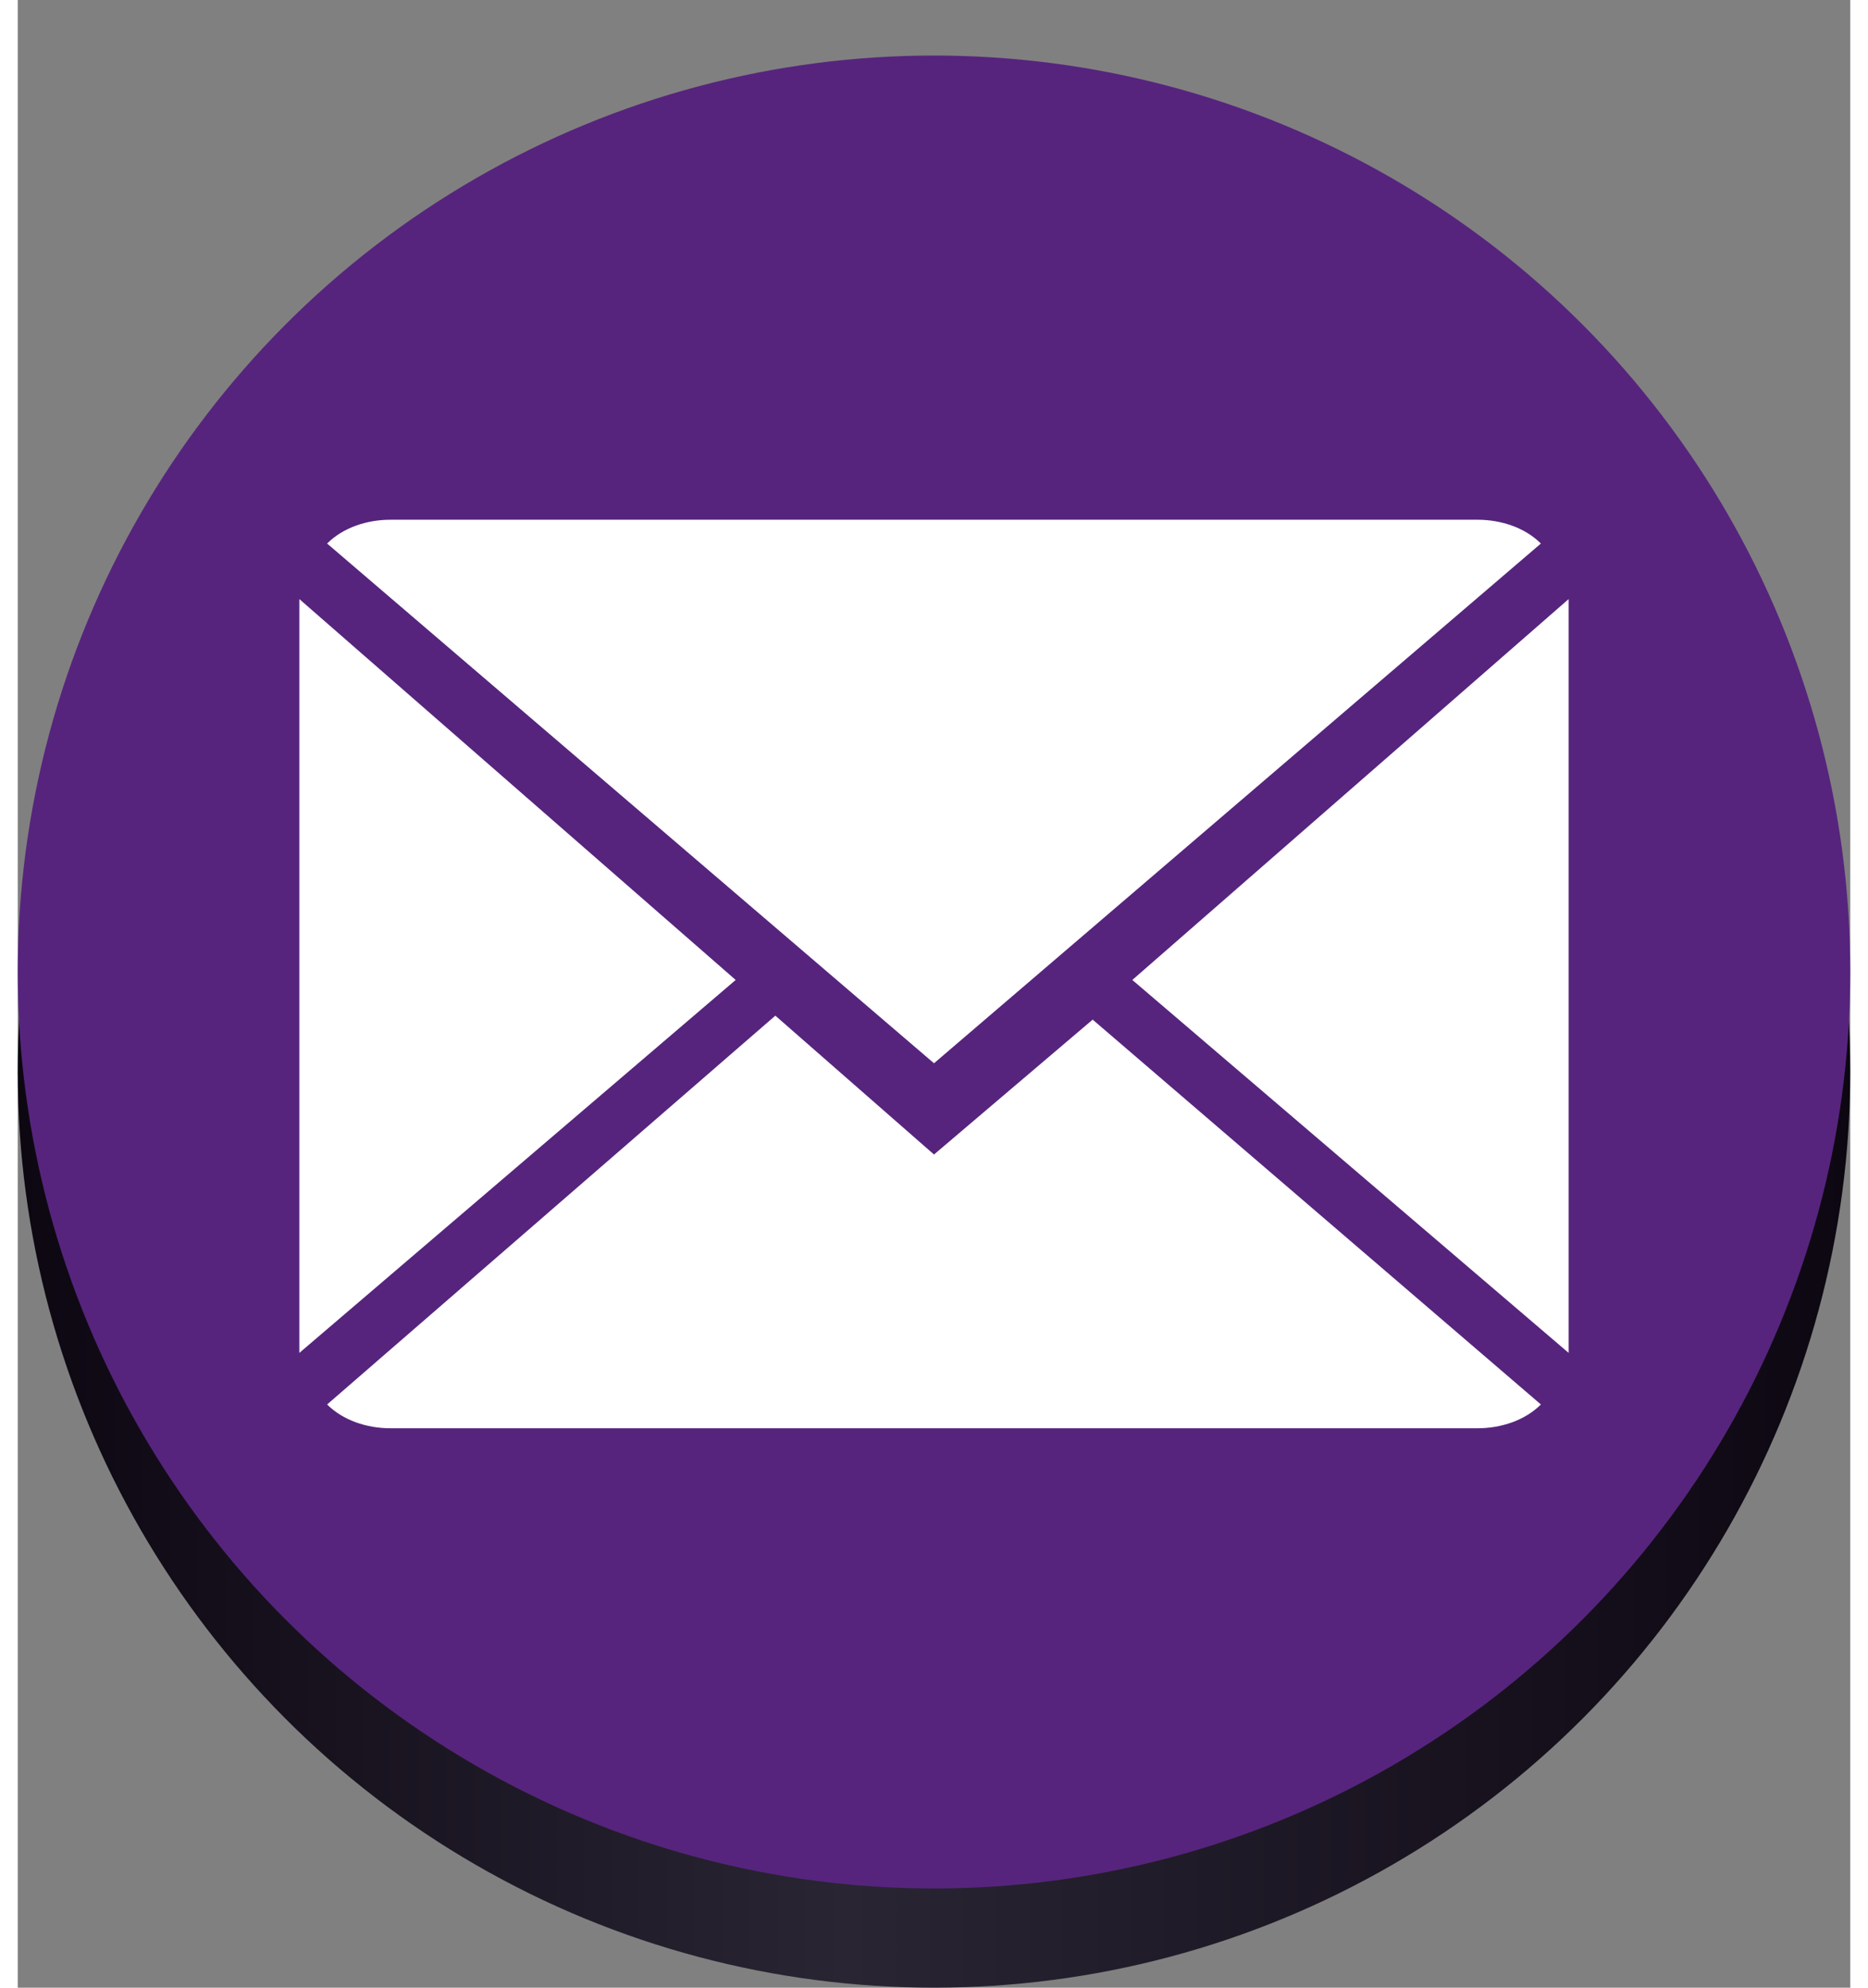
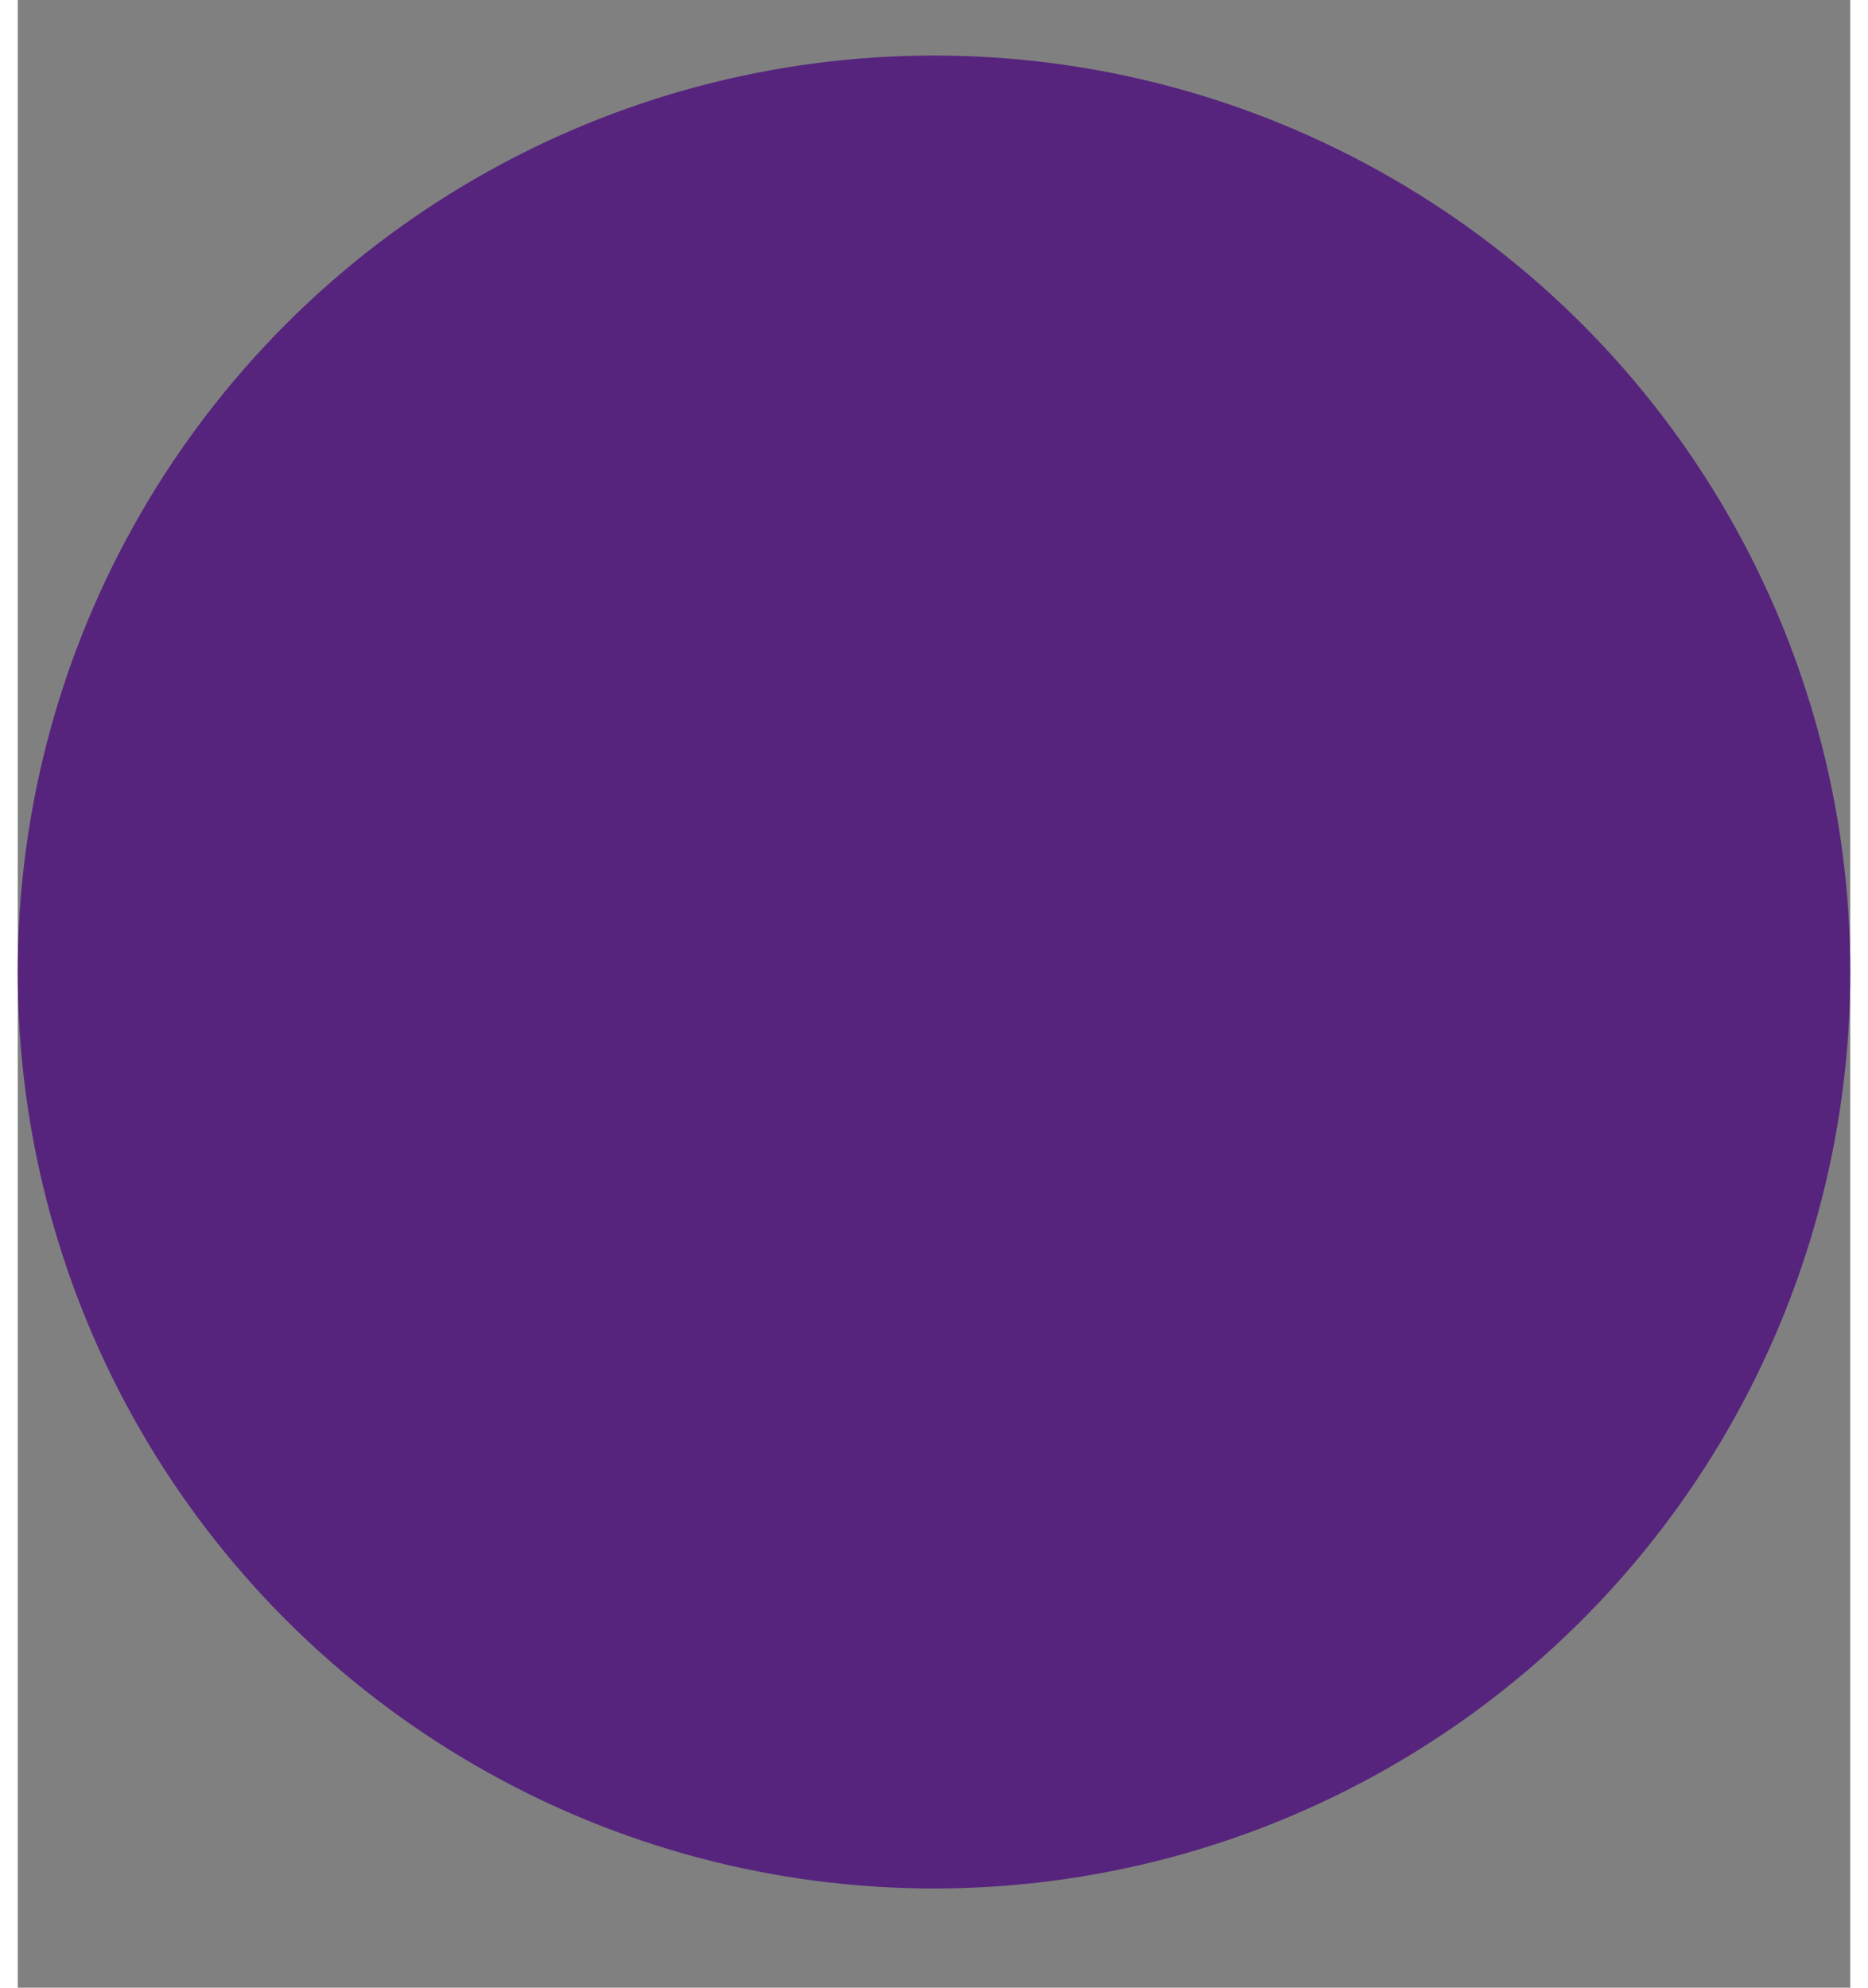
<svg xmlns="http://www.w3.org/2000/svg" version="1.1" x="0px" y="0px" width="47" height="50" viewBox="0 0 46.2 50.1" enable-background="new 0 0 46.2 50.1" xml:space="preserve">
  <rect x="0" y="0" width="46.2" height="50.1" fill="#808080" stroke="none" />
  <g id="Twitter">
</g>
  <g id="Facebook">
</g>
  <g id="Linked_in">
</g>
  <g id="email">
    <linearGradient id="SVGID_1_" gradientUnits="userSpaceOnUse" x1="0" y1="26.956" x2="46.2" y2="26.956">
      <stop offset="0" style="stop-color:#0D0712" />
      <stop offset="0.452" style="stop-color:#292533" />
      <stop offset="1" style="stop-color:#0D0712" />
    </linearGradient>
-     <circle fill="url(#SVGID_1_)" cx="23.1" cy="27" r="23.1" />
    <circle fill="#56247D" cx="23.1" cy="24.5" r="23.1" />
    <g>
-       <path fill="#FFFFFF" d="M23.1,29.1l-4-3.5L7.8,35.4c0.4,0.4,1,0.6,1.6,0.6h27.4c0.6,0,1.2-0.2,1.6-0.6l-11.3-9.7L23.1,29.1z     M23.1,29.1" />
-       <path fill="#FFFFFF" d="M38.4,13.7c-0.4-0.4-1-0.6-1.6-0.6H9.4c-0.6,0-1.2,0.2-1.6,0.6l15.3,13.1L38.4,13.7z M38.4,13.7" />
-       <path fill="#FFFFFF" d="M7.1,15.1v19l11-9.4L7.1,15.1z M7.1,15.1" />
-       <path fill="#FFFFFF" d="M28.1,24.7l11,9.4v-19L28.1,24.7z M28.1,24.7" />
-     </g>
+       </g>
  </g>
  <g id="Chat">
</g>
</svg>